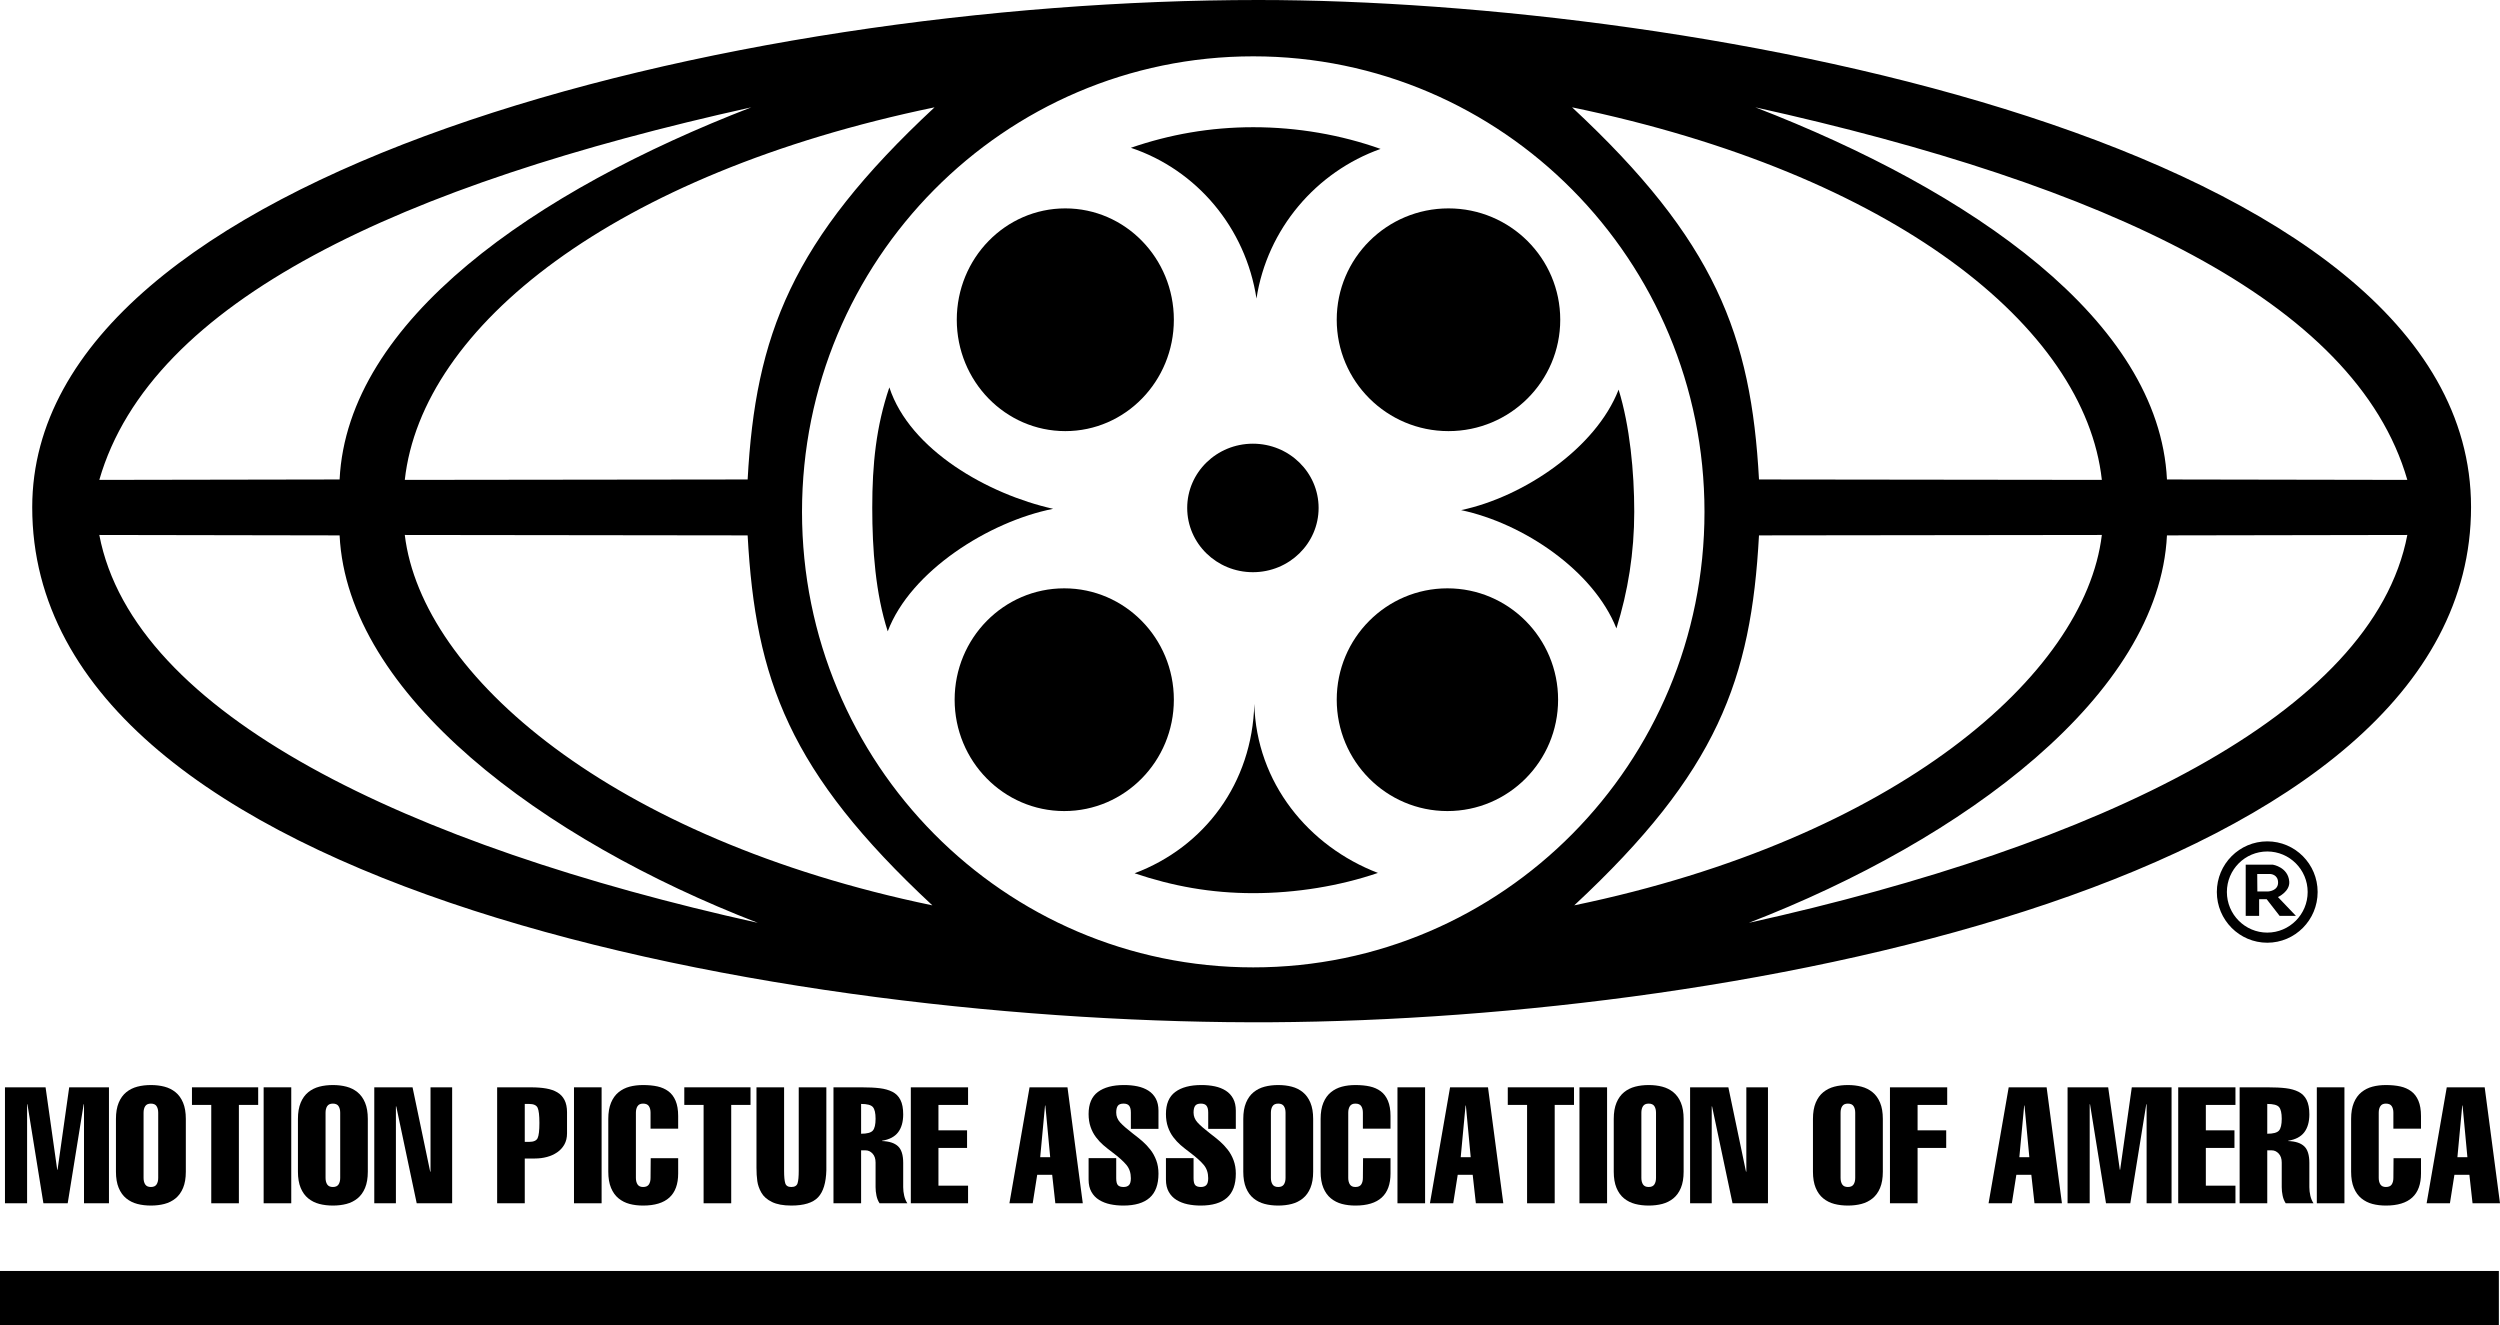
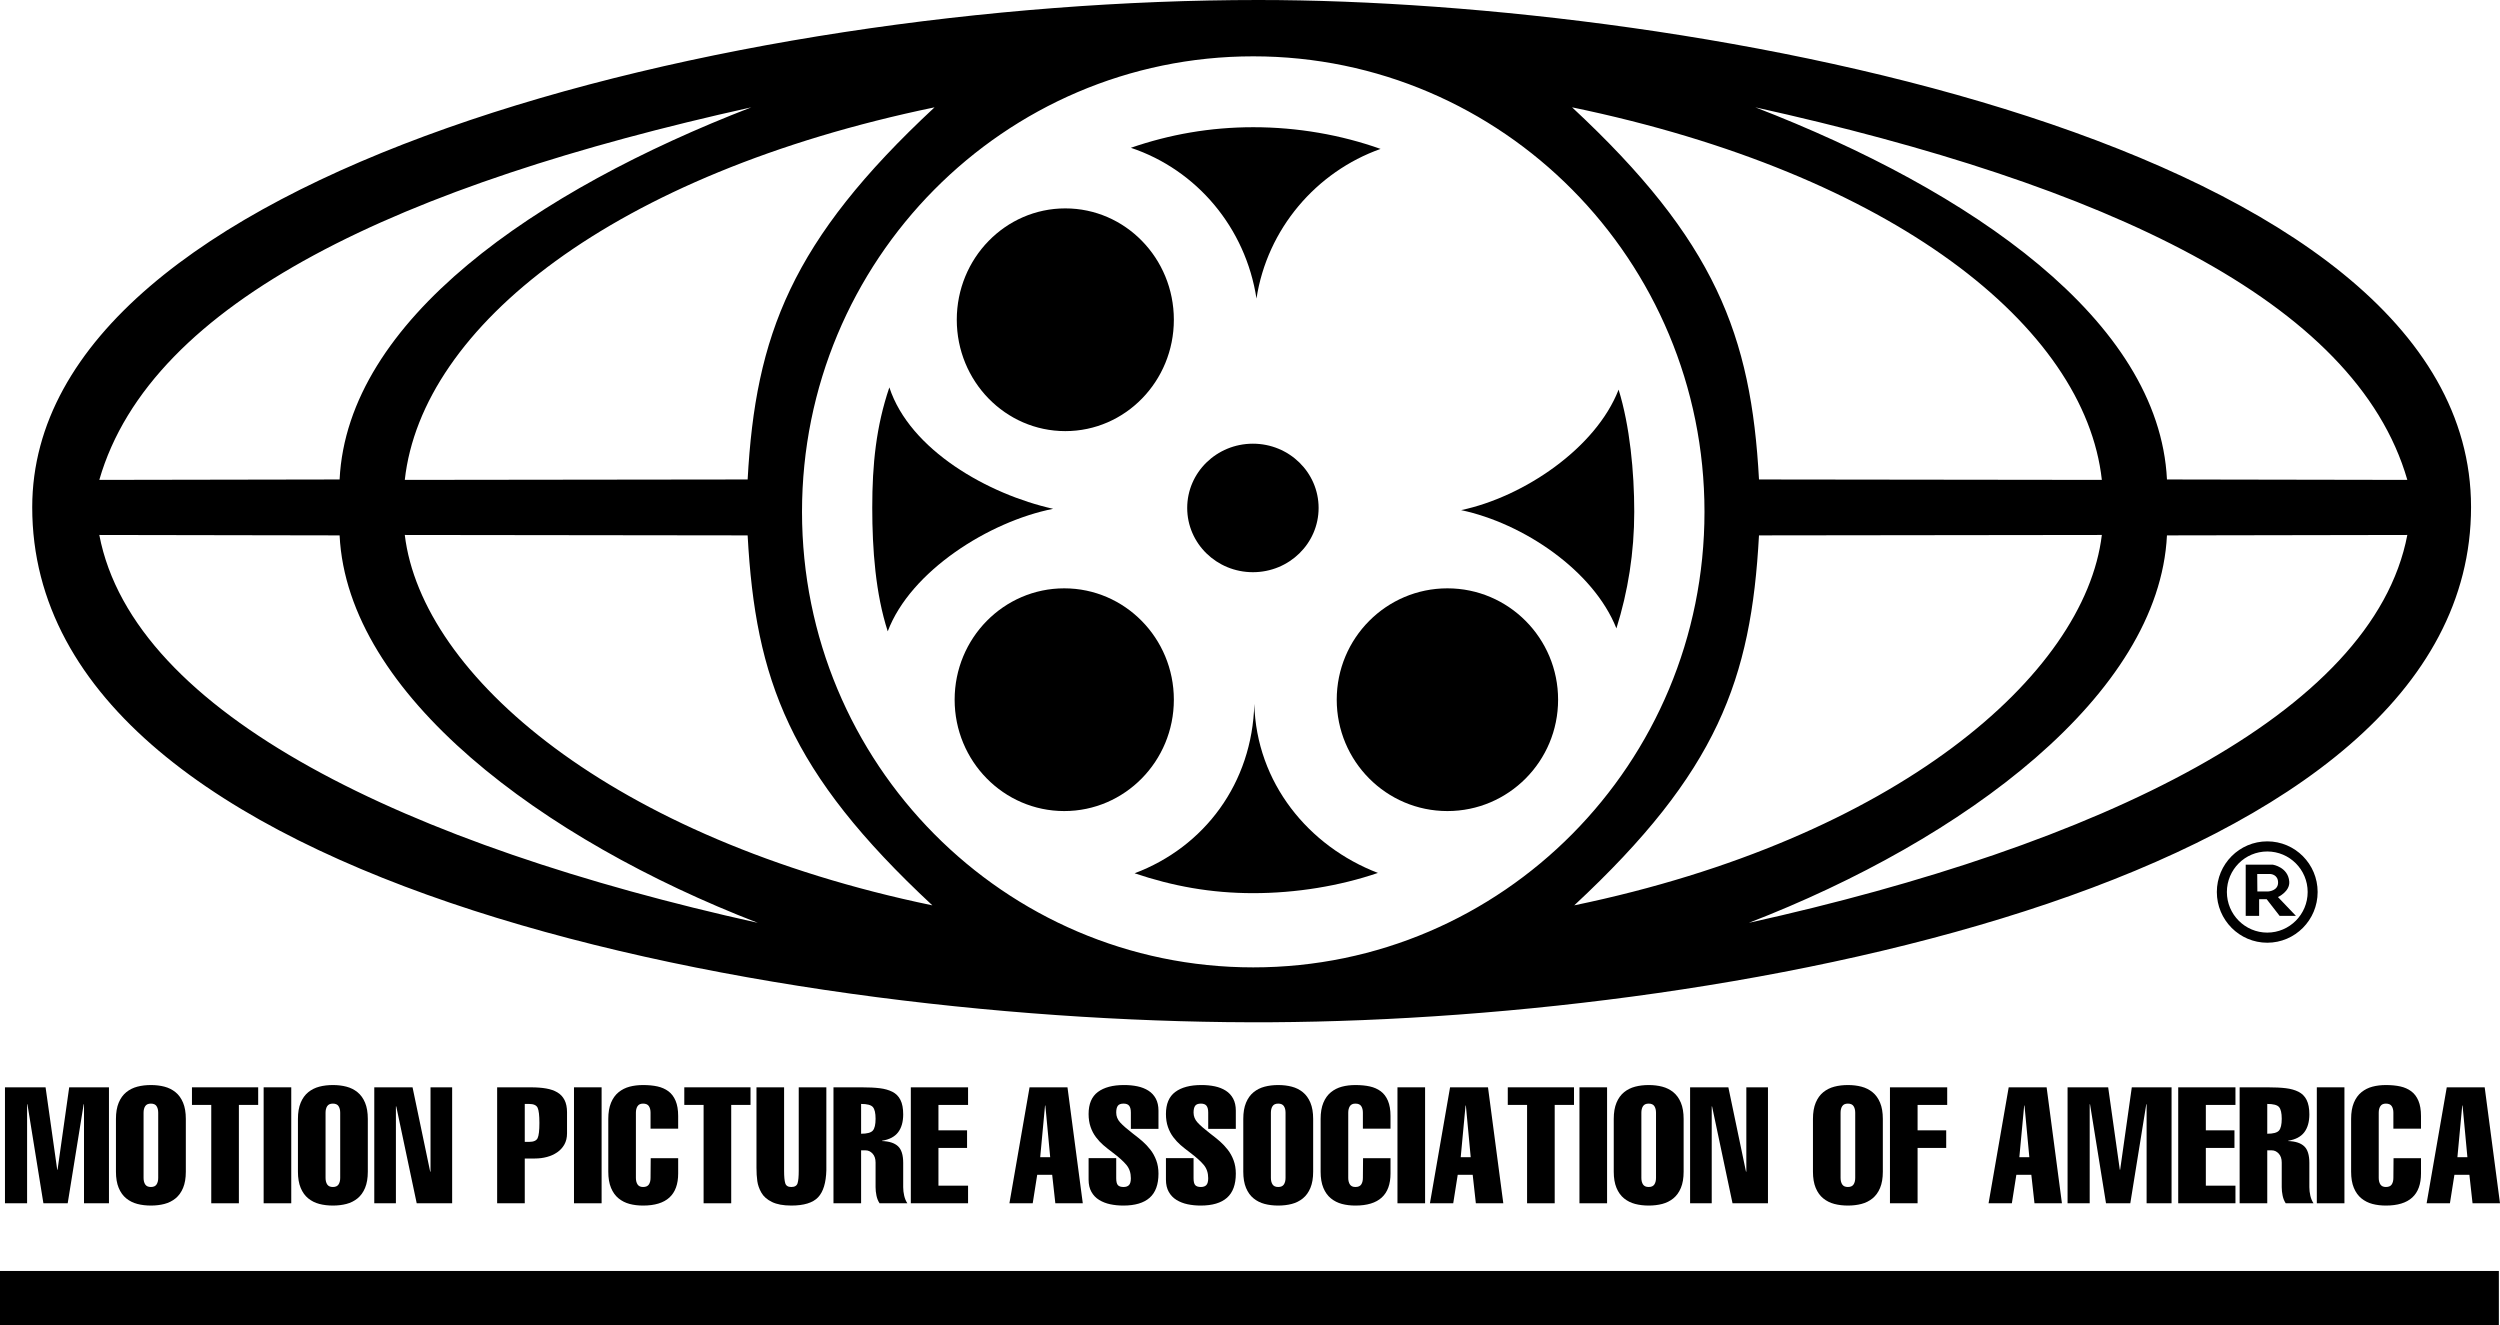
<svg xmlns="http://www.w3.org/2000/svg" xmlns:ns1="http://www.inkscape.org/namespaces/inkscape" xmlns:ns2="http://sodipodi.sourceforge.net/DTD/sodipodi-0.dtd" id="svg2995" version="1.1" ns1:version="0.48.5 r10040" width="1112.218" height="589.656" ns2:docname="MPAA_LOGO.png">
  <defs id="defs2999" />
  <ns2:namedview pagecolor="#ffffff" bordercolor="#666666" borderopacity="1" objecttolerance="10" gridtolerance="10" guidetolerance="10" ns1:pageopacity="0" ns1:pageshadow="2" ns1:window-width="1366" ns1:window-height="706" id="namedview2997" showgrid="false" showguides="true" ns1:guide-bbox="true" fit-margin-top="0" fit-margin-left="0" fit-margin-right="0" fit-margin-bottom="0" ns1:zoom="0.96325308" ns1:cx="92.622921" ns1:cy="122.38586" ns1:window-x="-8" ns1:window-y="-8" ns1:window-maximized="1" ns1:current-layer="svg2995" />
  <g id="g3411" transform="translate(1.211,-14.344)">
    <path ns1:connector-curvature="0" id="path3084" d="m 558.625,14.344 c -234.97,0 -545.372,76.572 -545.5,225.594 -0.148,171.607 339.212,230.443 551.469,229.188 209.083,-1.237 533.531,-63.078 533.531,-229.188 0,-162.72 -345.765,-225.594 -539.5,-225.594 z m -2.281,25.062 c 110.874,0 200.75,90.729 200.75,202.656 0,111.927 -89.876,202.656 -200.75,202.656 -110.874,0 -200.75,-90.729 -200.75,-202.656 0,-111.927 89.876,-202.656 200.75,-202.656 z m -223.312,22.688 C 237.229,99.097 153.365,156.731 149.875,227.656 l -106.906,0.188 c 23.062,-79.975 134.706,-131.275 290.062,-165.75 z m 81.531,0 c -63.769,59.329 -79.666,101.433 -83.156,165.562 l -152.531,0.188 c 7.531,-68.326 92.95,-136.129 235.688,-165.75 z m 283.625,0 c 142.737,29.621 228.156,97.424 235.688,165.75 l -152.531,-0.188 C 777.854,163.526 761.957,121.423 698.188,62.094 z m 81.531,0 c 155.356,34.475 267.001,85.775 290.062,165.75 l -106.937,-0.188 C 959.354,156.731 875.521,99.097 779.719,62.094 z m -736.75,190.25 106.906,0.188 c 3.49,70.925 90.261,135.372 186.062,172.375 C 180.581,390.432 58.265,332.318 42.969,252.344 z m 135.906,0 152.531,0.188 c 3.49,64.13 18.418,105.265 82.188,164.594 C 270.856,387.504 186.406,314.846 178.875,252.344 z m 755,0 c -7.531,62.502 -91.981,135.16 -234.719,164.781 63.769,-59.329 78.698,-100.464 82.188,-164.594 l 152.531,-0.188 z m 135.906,0 c -15.296,79.975 -137.612,138.088 -292.969,172.562 95.802,-37.003 182.541,-101.45 186.031,-172.375 l 106.937,-0.188 z" style="fill:black;stroke:none" />
    <path ns2:nodetypes="scccs" ns1:connector-curvature="0" id="path3082" d="m 556.344,70.938 c -19.187,0 -37.251,3.225 -54.448,9.156 29.309,9.8 51.044,35.556 55.886,67.062 4.762,-30.996 26.606,-56.414 55.208,-66.562 -17.608,-6.256 -36.919,-9.656 -56.645,-9.656 z" style="fill:black;fill-opacity:1;fill-rule:evenodd" />
    <path ns2:nodetypes="csccc" ns1:connector-curvature="0" id="path3078" d="m 394.45,186.688 c -5.881,17.368 -7.606,34.175 -7.606,53.554 0,18.559 1.473,38.243 6.887,54.977 10.134,-26.82 45.097,-48.871 73.589,-54.508 -28.826,-6.44 -63.713,-26.089 -72.87,-54.023 z" style="fill:black;fill-opacity:1;fill-rule:evenodd" />
    <path ns2:nodetypes="cccsc" ns1:connector-curvature="0" id="path3076" d="m 718.884,187.692 c -10.152,26.12 -42.311,47.73 -70.06,53.602 27.545,5.825 58.822,26.776 69.082,52.613 5.147,-16.355 7.938,-33.768 7.938,-51.844 0,-17.798 -1.964,-38.233 -6.959,-54.371 z" style="fill:black;fill-opacity:1;fill-rule:evenodd" />
    <path ns2:nodetypes="ccscc" ns1:connector-curvature="0" id="path3047" d="m 556.812,327.469 c -0.885,35.271 -22.144,63.674 -53.251,75.387 16.923,5.722 33.952,8.844 52.783,8.844 19.014,0 38.403,-3.171 55.467,-9 -30.874,-11.828 -54.114,-40.131 -54.999,-75.231 z" style="fill:black;fill-opacity:1;fill-rule:evenodd" />
    <path style="fill:black;fill-opacity:1;fill-rule:evenodd" d="m 585.421,240.323 c 0,15.788 -13.087,28.586 -29.23,28.586 -16.143,0 -29.23,-12.798 -29.23,-28.586 0,-15.788 13.087,-28.586 29.23,-28.586 16.143,0 29.23,12.799 29.23,28.586 z" id="path3060" ns1:connector-curvature="0" />
-     <path ns1:connector-curvature="0" id="path3062" d="m 521.022,156.598 c 0,27.362 -21.619,49.544 -48.287,49.544 -26.668,0 -48.287,-22.181 -48.287,-49.544 0,-27.362 21.619,-49.544 48.287,-49.544 26.668,0 48.287,22.181 48.287,49.544 z" style="fill:black;fill-opacity:1;fill-rule:evenodd" />
-     <path style="fill:black;fill-opacity:1;fill-rule:evenodd" d="m 692.921,156.598 c 0,27.362 -22.26,49.544 -49.719,49.544 -27.459,0 -49.719,-22.181 -49.719,-49.544 0,-27.362 22.26,-49.544 49.719,-49.544 27.459,0 49.719,22.181 49.719,49.544 z" id="path3064" ns1:connector-curvature="0" />
+     <path ns1:connector-curvature="0" id="path3062" d="m 521.022,156.598 c 0,27.362 -21.619,49.544 -48.287,49.544 -26.668,0 -48.287,-22.181 -48.287,-49.544 0,-27.362 21.619,-49.544 48.287,-49.544 26.668,0 48.287,22.181 48.287,49.544 " style="fill:black;fill-opacity:1;fill-rule:evenodd" />
    <path ns1:connector-curvature="0" id="path3066" d="m 691.966,325.631 c 0,27.362 -22.046,49.544 -49.242,49.544 -27.195,0 -49.242,-22.181 -49.242,-49.544 0,-27.362 22.046,-49.544 49.242,-49.544 27.195,0 49.242,22.181 49.242,49.544 z" style="fill:black;fill-opacity:1;fill-rule:evenodd" />
    <path style="fill:black;fill-opacity:1;fill-rule:evenodd" d="m 521.022,325.631 c 0,27.362 -21.832,49.544 -48.764,49.544 -26.932,0 -48.764,-22.181 -48.764,-49.544 0,-27.362 21.832,-49.544 48.764,-49.544 26.932,0 48.764,22.181 48.764,49.544 z" id="path3068" ns1:connector-curvature="0" />
    <path id="path3111" d="m 1007.469,388.656 c -12.385,0 -22.438,10.084 -22.438,22.531 0,12.447 10.052,22.562 22.438,22.562 12.385,0 22.406,-10.115 22.406,-22.562 0,-12.447 -10.021,-22.531 -22.406,-22.531 z m 0,4.5 c 9.918,0 17.969,8.063 17.969,18.031 0,9.968 -8.05,18.062 -17.969,18.062 -9.918,0 -17.969,-8.094 -17.969,-18.062 0,-9.968 8.05,-18.031 17.969,-18.031 z" style="fill:black;fill-opacity:1;fill-rule:evenodd;stroke:none" ns1:connector-curvature="0" />
    <path id="path3117" d="m 997.875,399.031 0,22.781 5.969,0 0,-7.438 3.344,0 5.781,7.438 7.25,0 -8,-8.375 c 0,0 5.39,-2.444 5.031,-6.906 -0.517,-6.42 -7.281,-7.5 -7.281,-7.5 l -12.094,0 z m 5.125,4.156 5.906,0 c 0,0 3.375,0.152 3.375,3.812 0,3.718 -4.344,3.938 -4.344,3.938 l -4.875,0 -0.062,-7.75 z" style="fill:black;stroke:none" ns1:connector-curvature="0" />
    <path id="rect3123" d="m -1.211,579.78 1111.708,0 0,24.22 -1111.708,0 z" style="fill:black;fill-opacity:1;fill-rule:evenodd;stroke:none" ns1:connector-curvature="0" />
    <path id="path3144" style="font-size:15px;font-style:normal;font-weight:normal;text-align:start;text-anchor:start;fill:black;font-family:Helvetica-Compressed" d="m 10.843,505.615 0.149,0 7.107,44.054 10.807,0 7.105,-44.054 0.149,0 0,44.054 11.103,0 0,-51.59 -17.69,0 -5.182,36.664 -0.149,0 -5.18,-36.664 -18.063,0 0,51.59 9.845,0 z" ns1:connector-curvature="0" />
    <path id="path3146" style="font-size:15px;font-style:normal;font-weight:normal;text-align:start;text-anchor:start;fill:black;font-family:Helvetica-Compressed" d="m 62.66,509.383 c -1.5e-5,-1.207 0.247,-2.185 0.741,-2.934 0.494,-0.749 1.333,-1.123 2.517,-1.123 1.185,5e-5 2.024,0.374 2.518,1.123 0.493,0.749 0.74,1.727 0.74,2.934 l 0,28.982 c -1.9e-5,1.207 -0.247,2.185 -0.74,2.934 -0.493,0.749 -1.332,1.123 -2.518,1.123 -1.184,10e-6 -2.023,-0.374 -2.517,-1.123 -0.494,-0.749 -0.741,-1.727 -0.741,-2.934 z m 18.802,2.753 c -3.4e-5,-2.849 -0.407,-5.252 -1.221,-7.209 -0.814,-1.956 -1.936,-3.514 -3.367,-4.673 -1.431,-1.159 -3.072,-1.981 -4.922,-2.464 -1.851,-0.483 -3.862,-0.725 -6.034,-0.725 -2.172,5e-5 -4.183,0.242 -6.033,0.725 -1.85,0.484 -3.491,1.305 -4.922,2.464 -1.431,1.159 -2.554,2.717 -3.368,4.673 -0.814,1.956 -1.221,4.359 -1.221,7.209 l 0,23.476 c 0,2.85 0.407,5.253 1.221,7.21 0.814,1.957 1.937,3.515 3.368,4.673 1.431,1.159 3.072,1.98 4.922,2.463 1.85,0.484 3.861,0.725 6.033,0.725 2.172,-1e-5 4.183,-0.242 6.034,-0.725 1.851,-0.484 3.492,-1.305 4.922,-2.463 1.431,-1.159 2.553,-2.716 3.367,-4.673 0.814,-1.957 1.221,-4.36 1.221,-7.21 z" ns1:connector-curvature="0" />
    <path id="path3148" style="font-size:15px;font-style:normal;font-weight:normal;text-align:start;text-anchor:start;fill:black;font-family:Helvetica-Compressed" d="m 92.777,505.905 0,43.764 12.287,0 0,-43.764 8.586,0 0,-7.825 -29.46,0 0,7.825 z" ns1:connector-curvature="0" />
    <path id="path3150" style="font-size:15px;font-style:normal;font-weight:normal;text-align:start;text-anchor:start;fill:black;font-family:Helvetica-Compressed" d="m 128.365,549.669 0,-51.59 -12.287,0 0,51.59 z" ns1:connector-curvature="0" />
    <path id="path3152" style="font-size:15px;font-style:normal;font-weight:normal;text-align:start;text-anchor:start;fill:black;font-family:Helvetica-Compressed" d="m 143.623,509.383 c -1e-5,-1.207 0.247,-2.185 0.741,-2.934 0.494,-0.749 1.333,-1.123 2.517,-1.123 1.185,5e-5 2.024,0.374 2.518,1.123 0.493,0.749 0.74,1.727 0.74,2.934 l 0,28.982 c -2e-5,1.207 -0.247,2.185 -0.74,2.934 -0.493,0.749 -1.332,1.123 -2.518,1.123 -1.184,10e-6 -2.023,-0.374 -2.517,-1.123 -0.494,-0.749 -0.741,-1.727 -0.741,-2.934 z m 18.802,2.753 c -4e-5,-2.849 -0.407,-5.252 -1.221,-7.209 -0.814,-1.956 -1.936,-3.514 -3.367,-4.673 -1.431,-1.159 -3.072,-1.981 -4.922,-2.464 -1.851,-0.483 -3.862,-0.725 -6.034,-0.725 -2.172,5e-5 -4.183,0.242 -6.033,0.725 -1.85,0.484 -3.491,1.305 -4.922,2.464 -1.431,1.159 -2.554,2.717 -3.368,4.673 -0.814,1.956 -1.221,4.359 -1.221,7.209 l 0,23.476 c 0,2.85 0.407,5.253 1.221,7.21 0.814,1.957 1.937,3.515 3.368,4.673 1.431,1.159 3.072,1.98 4.922,2.463 1.85,0.484 3.861,0.725 6.033,0.725 2.172,-1e-5 4.183,-0.242 6.034,-0.725 1.851,-0.484 3.492,-1.305 4.922,-2.463 1.431,-1.159 2.553,-2.716 3.367,-4.673 0.814,-1.957 1.221,-4.36 1.221,-7.21 z" ns1:connector-curvature="0" />
    <path id="path3154" style="font-size:15px;font-style:normal;font-weight:normal;text-align:start;text-anchor:start;fill:black;font-family:Helvetica-Compressed" d="m 165.3,549.669 9.623,0 0,-43.112 0.149,0 9.104,43.112 15.768,0 0,-51.59 -9.623,0 0,37.533 -0.149,0 -7.846,-37.533 -17.026,0 z" ns1:connector-curvature="0" />
    <path id="path3156" style="font-size:15px;font-style:normal;font-weight:normal;text-align:start;text-anchor:start;fill:black;font-family:Helvetica-Compressed" d="m 232.248,505.471 1.925,0 c 2.024,5e-5 3.295,0.579 3.813,1.738 0.518,1.159 0.777,3.405 0.777,6.738 -2e-5,3.333 -0.259,5.567 -0.777,6.702 -0.518,1.135 -1.789,1.703 -3.813,1.703 l -1.925,0 z m 0,44.198 0,-19.925 4.516,0 c 1.875,2e-5 3.664,-0.23 5.366,-0.689 1.703,-0.459 3.22,-1.148 4.553,-2.065 1.333,-0.918 2.394,-2.077 3.183,-3.478 0.789,-1.401 1.184,-3.043 1.184,-4.925 l 0,-9.42 c -3e-5,-2.174 -0.37,-3.986 -1.11,-5.435 -0.74,-1.449 -1.801,-2.584 -3.183,-3.405 -1.382,-0.821 -3.047,-1.401 -4.996,-1.739 -1.949,-0.338 -4.206,-0.507 -6.772,-0.507 l -15.027,0 0,51.59 z" ns1:connector-curvature="0" />
    <path id="path3158" style="font-size:15px;font-style:normal;font-weight:normal;text-align:start;text-anchor:start;fill:black;font-family:Helvetica-Compressed" d="m 266.436,549.669 0,-51.59 -12.287,0 0,51.59 z" ns1:connector-curvature="0" />
    <path id="path3160" style="font-size:15px;font-style:normal;font-weight:normal;text-align:start;text-anchor:start;fill:black;font-family:Helvetica-Compressed" d="m 288.283,529.598 -0.075,8.767 c -2e-5,1.207 -0.247,2.185 -0.74,2.934 -0.493,0.749 -1.357,1.123 -2.592,1.123 -1.134,10e-6 -1.948,-0.374 -2.442,-1.123 -0.494,-0.749 -0.741,-1.727 -0.741,-2.934 l 0,-28.982 c -1e-5,-1.207 0.247,-2.185 0.741,-2.934 0.494,-0.749 1.308,-1.123 2.442,-1.123 1.235,5e-5 2.099,0.374 2.592,1.123 0.493,0.749 0.74,1.727 0.74,2.934 l 0,7.1 12.287,0 0,-5.652 c -10e-6,-2.705 -0.382,-4.963 -1.146,-6.774 -0.764,-1.811 -1.837,-3.224 -3.219,-4.239 -1.382,-1.015 -2.998,-1.728 -4.849,-2.138 -1.851,-0.41 -3.986,-0.616 -6.404,-0.616 -2.17,5e-5 -4.168,0.242 -5.994,0.725 -1.826,0.484 -3.455,1.305 -4.886,2.464 -1.431,1.159 -2.554,2.717 -3.368,4.673 -0.814,1.956 -1.221,4.359 -1.221,7.209 l 0,23.476 c -10e-6,2.85 0.407,5.253 1.221,7.21 0.814,1.957 1.937,3.515 3.368,4.673 1.431,1.159 3.06,1.98 4.886,2.463 1.826,0.484 3.824,0.725 5.994,0.725 10.412,-1e-5 15.619,-4.759 15.619,-14.276 l 0,-6.811 z" ns1:connector-curvature="0" />
    <path id="path3162" style="font-size:15px;font-style:normal;font-weight:normal;text-align:start;text-anchor:start;fill:black;font-family:Helvetica-Compressed" d="m 311.81,505.905 0,43.764 12.287,0 0,-43.764 8.586,0 0,-7.825 -29.46,0 0,7.825 z" ns1:connector-curvature="0" />
    <path id="path3164" style="font-size:15px;font-style:normal;font-weight:normal;text-align:start;text-anchor:start;fill:black;font-family:Helvetica-Compressed" d="m 366.422,498.079 -12.287,0 0,37.171 c -2e-5,2.561 -0.173,4.396 -0.518,5.507 -0.346,1.111 -1.284,1.666 -2.814,1.666 -1.431,10e-6 -2.319,-0.555 -2.664,-1.666 -0.346,-1.111 -0.518,-2.946 -0.518,-5.507 l 0,-37.171 -12.287,0 0,35.722 c 0,2.27 0.123,4.275 0.37,6.013 0.247,1.739 0.852,3.454 1.814,5.144 0.962,1.691 2.529,3.068 4.7,4.131 2.171,1.063 5.033,1.594 8.585,1.594 5.626,-1e-5 9.599,-1.22 11.918,-3.66 2.319,-2.44 3.553,-6.461 3.7,-12.064 z" ns1:connector-curvature="0" />
    <path id="path3166" style="font-size:15px;font-style:normal;font-weight:normal;text-align:start;text-anchor:start;fill:black;font-family:Helvetica-Compressed" d="m 381.882,549.669 0,-23.549 1.999,0 c 1.184,2e-5 2.22,0.483 3.108,1.449 0.889,0.966 1.333,2.295 1.333,3.986 l 0,10.941 c -2e-5,1.256 0.136,2.524 0.407,3.804 0.271,1.28 0.727,2.403 1.369,3.369 l 12.361,0 c -0.642,-0.966 -1.11,-2.088 -1.406,-3.369 -0.296,-1.28 -0.444,-2.548 -0.444,-3.804 l 0,-10.795 c -4e-5,-3.528 -0.777,-6.004 -2.331,-7.429 -1.554,-1.425 -3.91,-2.185 -7.068,-2.281 l 0,-0.146 c 3.256,-0.531 5.637,-1.786 7.142,-3.767 1.505,-1.98 2.258,-4.637 2.258,-7.97 -3e-5,-2.658 -0.407,-4.796 -1.221,-6.414 -0.814,-1.618 -2.011,-2.825 -3.59,-3.622 -1.579,-0.797 -3.454,-1.328 -5.626,-1.594 -2.172,-0.266 -4.91,-0.399 -8.216,-0.399 l -12.364,0 0,51.59 z m 0,-44.198 c 2.714,5e-5 4.466,0.471 5.256,1.412 0.79,0.941 1.185,2.668 1.185,5.18 -2e-5,2.561 -0.407,4.312 -1.222,5.254 -0.815,0.942 -2.554,1.413 -5.218,1.413 z" ns1:connector-curvature="0" />
    <path id="path3168" style="font-size:15px;font-style:normal;font-weight:normal;text-align:start;text-anchor:start;fill:black;font-family:Helvetica-Compressed" d="m 429.468,549.669 0,-7.825 -13.177,0 0,-16.81 12.732,0 0,-7.825 -12.732,0 0,-11.304 13.177,0 0,-7.825 -25.466,0 0,51.59 z" ns1:connector-curvature="0" />
    <path id="path3170" style="font-size:15px;font-style:normal;font-weight:normal;text-align:start;text-anchor:start;fill:black;font-family:Helvetica-Compressed" d="m 461.562,529.165 2.146,-22.97 0.147,0 2.148,22.97 z m -4.739,-31.085 -8.957,51.59 10.364,0 1.999,-12.679 6.662,0 1.405,12.679 12.214,0 -6.811,-51.59 z" ns1:connector-curvature="0" />
    <path id="path3172" style="font-size:15px;font-style:normal;font-weight:normal;text-align:start;text-anchor:start;fill:black;font-family:Helvetica-Compressed" d="m 514.178,516.556 0,-8.115 c 0,-2.077 -0.395,-3.852 -1.184,-5.326 -0.789,-1.473 -1.887,-2.657 -3.294,-3.55 -1.407,-0.893 -3.023,-1.533 -4.849,-1.92 -1.826,-0.387 -3.825,-0.58 -5.997,-0.58 -4.983,5e-5 -8.857,1.027 -11.62,3.08 -2.764,2.054 -4.145,5.326 -4.145,9.818 0,2.126 0.296,4.046 0.888,5.76 0.592,1.714 1.394,3.236 2.406,4.565 1.012,1.329 2.073,2.476 3.183,3.442 1.11,0.966 2.504,2.076 4.181,3.332 2.763,2.077 4.812,3.913 6.144,5.507 1.333,1.594 1.999,3.575 1.999,5.943 -5e-5,1.449 -0.271,2.463 -0.814,3.043 -0.543,0.579 -1.357,0.869 -2.443,0.869 -1.184,10e-6 -2.023,-0.278 -2.517,-0.833 -0.494,-0.555 -0.741,-1.581 -0.741,-3.079 l 0,-8.913 -12.287,0 0,9.566 c 0,2.124 0.419,3.935 1.258,5.433 0.839,1.498 1.986,2.693 3.442,3.587 1.456,0.893 3.096,1.533 4.922,1.92 1.826,0.387 3.775,0.58 5.847,0.58 5.182,-1e-5 9.081,-1.159 11.696,-3.478 2.615,-2.319 3.923,-5.894 3.923,-10.724 0,-2.173 -0.333,-4.153 -0.998,-5.94 -0.666,-1.787 -1.541,-3.369 -2.627,-4.746 -1.086,-1.377 -2.221,-2.585 -3.405,-3.623 -1.184,-1.039 -2.665,-2.234 -4.442,-3.585 -2.566,-1.981 -4.429,-3.612 -5.589,-4.892 -1.16,-1.28 -1.739,-2.741 -1.739,-4.384 -5e-5,-1.352 0.234,-2.354 0.704,-3.006 0.469,-0.652 1.32,-0.978 2.554,-0.978 1.185,5e-5 2.024,0.326 2.518,0.978 0.493,0.652 0.74,1.654 0.74,3.006 l 0,7.246 z" ns1:connector-curvature="0" />
    <path id="path3174" style="font-size:15px;font-style:normal;font-weight:normal;text-align:start;text-anchor:start;fill:black;font-family:Helvetica-Compressed" d="m 548.588,516.556 0,-8.115 c -5e-5,-2.077 -0.395,-3.852 -1.184,-5.326 -0.789,-1.473 -1.887,-2.657 -3.294,-3.55 -1.407,-0.893 -3.023,-1.533 -4.849,-1.92 -1.826,-0.387 -3.825,-0.58 -5.997,-0.58 -4.983,5e-5 -8.857,1.027 -11.62,3.08 -2.764,2.054 -4.145,5.326 -4.145,9.818 -5e-5,2.126 0.296,4.046 0.888,5.76 0.592,1.714 1.394,3.236 2.406,4.565 1.012,1.329 2.073,2.476 3.183,3.442 1.11,0.966 2.504,2.076 4.181,3.332 2.764,2.077 4.812,3.913 6.144,5.507 1.333,1.594 1.999,3.575 1.999,5.943 0,1.449 -0.271,2.463 -0.814,3.043 -0.543,0.579 -1.357,0.869 -2.443,0.869 -1.184,10e-6 -2.023,-0.278 -2.517,-0.833 -0.494,-0.555 -0.741,-1.581 -0.741,-3.079 l 0,-8.913 -12.287,0 0,9.566 c -5e-5,2.124 0.419,3.935 1.258,5.433 0.839,1.498 1.986,2.693 3.442,3.587 1.456,0.893 3.096,1.533 4.922,1.92 1.826,0.387 3.775,0.58 5.847,0.58 5.182,-1e-5 9.081,-1.159 11.696,-3.478 2.615,-2.319 3.923,-5.894 3.923,-10.724 -5e-5,-2.173 -0.333,-4.153 -0.998,-5.94 -0.666,-1.787 -1.541,-3.369 -2.627,-4.746 -1.086,-1.377 -2.221,-2.585 -3.405,-3.623 -1.185,-1.039 -2.665,-2.234 -4.442,-3.585 -2.566,-1.981 -4.429,-3.612 -5.589,-4.892 -1.16,-1.28 -1.739,-2.741 -1.739,-4.384 0,-1.352 0.234,-2.354 0.704,-3.006 0.469,-0.652 1.32,-0.978 2.554,-0.978 1.185,5e-5 2.024,0.326 2.518,0.978 0.493,0.652 0.74,1.654 0.74,3.006 l 0,7.246 z" ns1:connector-curvature="0" />
    <path id="path3176" style="font-size:15px;font-style:normal;font-weight:normal;text-align:start;text-anchor:start;fill:black;font-family:Helvetica-Compressed" d="m 564.195,509.383 c 0,-1.207 0.247,-2.185 0.741,-2.934 0.494,-0.749 1.333,-1.123 2.517,-1.123 1.185,5e-5 2.024,0.374 2.518,1.123 0.493,0.749 0.74,1.727 0.74,2.934 l 0,28.982 c -5e-5,1.207 -0.247,2.185 -0.74,2.934 -0.493,0.749 -1.332,1.123 -2.518,1.123 -1.184,10e-6 -2.023,-0.374 -2.517,-1.123 -0.494,-0.749 -0.741,-1.727 -0.741,-2.934 z m 18.802,2.753 c -5e-5,-2.849 -0.407,-5.252 -1.221,-7.209 -0.814,-1.956 -1.936,-3.514 -3.367,-4.673 -1.431,-1.159 -3.072,-1.981 -4.922,-2.464 -1.851,-0.483 -3.862,-0.725 -6.034,-0.725 -2.172,5e-5 -4.183,0.242 -6.033,0.725 -1.85,0.484 -3.491,1.305 -4.922,2.464 -1.431,1.159 -2.554,2.717 -3.368,4.673 -0.814,1.956 -1.221,4.359 -1.221,7.209 l 0,23.476 c 0,2.85 0.407,5.253 1.221,7.21 0.814,1.957 1.937,3.515 3.368,4.673 1.431,1.159 3.072,1.98 4.922,2.463 1.85,0.484 3.861,0.725 6.033,0.725 2.172,-1e-5 4.183,-0.242 6.034,-0.725 1.851,-0.484 3.492,-1.305 4.922,-2.463 1.431,-1.159 2.553,-2.716 3.367,-4.673 0.814,-1.957 1.221,-4.36 1.221,-7.21 z" ns1:connector-curvature="0" />
    <path id="path3178" style="font-size:15px;font-style:normal;font-weight:normal;text-align:start;text-anchor:start;fill:black;font-family:Helvetica-Compressed" d="m 605.194,529.598 -0.074,8.767 c 0,1.207 -0.247,2.185 -0.74,2.934 -0.493,0.749 -1.357,1.123 -2.592,1.123 -1.134,10e-6 -1.948,-0.374 -2.442,-1.123 -0.494,-0.749 -0.741,-1.727 -0.741,-2.934 l 0,-28.982 c 0,-1.207 0.247,-2.185 0.741,-2.934 0.494,-0.749 1.308,-1.123 2.442,-1.123 1.235,5e-5 2.099,0.374 2.592,1.123 0.493,0.749 0.74,1.727 0.74,2.934 l 0,7.1 12.287,0 0,-5.652 c -5e-5,-2.705 -0.382,-4.963 -1.146,-6.774 -0.764,-1.811 -1.837,-3.224 -3.219,-4.239 -1.382,-1.015 -2.998,-1.728 -4.849,-2.138 -1.851,-0.41 -3.986,-0.616 -6.404,-0.616 -2.17,5e-5 -4.168,0.242 -5.994,0.725 -1.826,0.484 -3.455,1.305 -4.886,2.464 -1.431,1.159 -2.554,2.717 -3.368,4.673 -0.814,1.956 -1.221,4.359 -1.221,7.209 l 0,23.476 c 0,2.85 0.407,5.253 1.221,7.21 0.814,1.957 1.937,3.515 3.368,4.673 1.431,1.159 3.06,1.98 4.886,2.463 1.826,0.484 3.824,0.725 5.994,0.725 10.412,-1e-5 15.619,-4.759 15.619,-14.276 l 0,-6.811 z" ns1:connector-curvature="0" />
    <path id="path3180" style="font-size:15px;font-style:normal;font-weight:normal;text-align:start;text-anchor:start;fill:black;font-family:Helvetica-Compressed" d="m 632.792,549.669 0,-51.59 -12.287,0 0,51.59 z" ns1:connector-curvature="0" />
    <path id="path3182" style="font-size:15px;font-style:normal;font-weight:normal;text-align:start;text-anchor:start;fill:black;font-family:Helvetica-Compressed" d="m 648.643,529.165 2.146,-22.97 0.147,0 2.148,22.97 z m -4.739,-31.085 -8.957,51.59 10.364,0 1.999,-12.679 6.662,0 1.405,12.679 12.214,0 -6.811,-51.59 z" ns1:connector-curvature="0" />
    <path id="path3184" style="font-size:15px;font-style:normal;font-weight:normal;text-align:start;text-anchor:start;fill:black;font-family:Helvetica-Compressed" d="m 678.166,505.905 0,43.764 12.287,0 0,-43.764 8.586,0 0,-7.825 -29.46,0 0,7.825 z" ns1:connector-curvature="0" />
    <path id="path3186" style="font-size:15px;font-style:normal;font-weight:normal;text-align:start;text-anchor:start;fill:black;font-family:Helvetica-Compressed" d="m 713.755,549.669 0,-51.59 -12.287,0 0,51.59 z" ns1:connector-curvature="0" />
    <path id="path3188" style="font-size:15px;font-style:normal;font-weight:normal;text-align:start;text-anchor:start;fill:black;font-family:Helvetica-Compressed" d="m 729.012,509.383 c -5e-5,-1.207 0.247,-2.185 0.741,-2.934 0.494,-0.749 1.333,-1.123 2.517,-1.123 1.185,5e-5 2.024,0.374 2.518,1.123 0.493,0.749 0.74,1.727 0.74,2.934 l 0,28.982 c -5e-5,1.207 -0.247,2.185 -0.74,2.934 -0.493,0.749 -1.332,1.123 -2.518,1.123 -1.184,10e-6 -2.023,-0.374 -2.517,-1.123 -0.494,-0.749 -0.741,-1.727 -0.741,-2.934 z m 18.802,2.753 c 0,-2.849 -0.407,-5.252 -1.221,-7.209 -0.814,-1.956 -1.936,-3.514 -3.367,-4.673 -1.431,-1.159 -3.072,-1.981 -4.922,-2.464 -1.851,-0.483 -3.862,-0.725 -6.034,-0.725 -2.172,5e-5 -4.183,0.242 -6.033,0.725 -1.85,0.484 -3.491,1.305 -4.922,2.464 -1.431,1.159 -2.554,2.717 -3.368,4.673 -0.814,1.956 -1.221,4.359 -1.221,7.209 l 0,23.476 c 0,2.85 0.407,5.253 1.221,7.21 0.814,1.957 1.937,3.515 3.368,4.673 1.431,1.159 3.072,1.98 4.922,2.463 1.85,0.484 3.861,0.725 6.033,0.725 2.172,-1e-5 4.183,-0.242 6.034,-0.725 1.851,-0.484 3.492,-1.305 4.922,-2.463 1.431,-1.159 2.553,-2.716 3.367,-4.673 0.814,-1.957 1.221,-4.36 1.221,-7.21 z" ns1:connector-curvature="0" />
    <path id="path3190" style="font-size:15px;font-style:normal;font-weight:normal;text-align:start;text-anchor:start;fill:black;font-family:Helvetica-Compressed" d="m 750.689,549.669 9.623,0 0,-43.112 0.149,0 9.104,43.112 15.768,0 0,-51.59 -9.623,0 0,37.533 -0.149,0 -7.846,-37.533 -17.026,0 z" ns1:connector-curvature="0" />
    <path id="path3192" style="font-size:15px;font-style:normal;font-weight:normal;text-align:start;text-anchor:start;fill:black;font-family:Helvetica-Compressed" d="m 817.637,509.383 c 0,-1.207 0.247,-2.185 0.741,-2.934 0.494,-0.749 1.333,-1.123 2.517,-1.123 1.185,5e-5 2.024,0.374 2.518,1.123 0.493,0.749 0.74,1.727 0.74,2.934 l 0,28.982 c 0,1.207 -0.247,2.185 -0.74,2.934 -0.493,0.749 -1.332,1.123 -2.518,1.123 -1.184,10e-6 -2.023,-0.374 -2.517,-1.123 -0.494,-0.749 -0.741,-1.727 -0.741,-2.934 z m 18.802,2.753 c -5e-5,-2.849 -0.407,-5.252 -1.221,-7.209 -0.814,-1.956 -1.936,-3.514 -3.367,-4.673 -1.431,-1.159 -3.072,-1.981 -4.922,-2.464 -1.851,-0.483 -3.862,-0.725 -6.034,-0.725 -2.172,5e-5 -4.183,0.242 -6.033,0.725 -1.85,0.484 -3.491,1.305 -4.922,2.464 -1.431,1.159 -2.554,2.717 -3.368,4.673 -0.814,1.956 -1.221,4.359 -1.221,7.209 l 0,23.476 c 0,2.85 0.407,5.253 1.221,7.21 0.814,1.957 1.937,3.515 3.368,4.673 1.431,1.159 3.072,1.98 4.922,2.463 1.85,0.484 3.861,0.725 6.033,0.725 2.172,-1e-5 4.183,-0.242 6.034,-0.725 1.851,-0.484 3.492,-1.305 4.922,-2.463 1.431,-1.159 2.553,-2.716 3.367,-4.673 0.814,-1.957 1.221,-4.36 1.221,-7.21 z" ns1:connector-curvature="0" />
    <path id="path3194" style="font-size:15px;font-style:normal;font-weight:normal;text-align:start;text-anchor:start;fill:black;font-family:Helvetica-Compressed" d="m 851.899,549.669 0,-24.635 12.732,0 0,-7.825 -12.732,0 0,-11.304 13.177,0 0,-7.825 -25.466,0 0,51.59 z" ns1:connector-curvature="0" />
    <path id="path3196" style="font-size:15px;font-style:normal;font-weight:normal;text-align:start;text-anchor:start;fill:black;font-family:Helvetica-Compressed" d="m 897.17,529.165 2.146,-22.97 0.147,0 2.148,22.97 z m -4.739,-31.085 -8.957,51.59 10.364,0 1.999,-12.679 6.662,0 1.405,12.679 12.214,0 -6.811,-51.59 z" ns1:connector-curvature="0" />
    <path id="path3198" style="font-size:15px;font-style:normal;font-weight:normal;text-align:start;text-anchor:start;fill:black;font-family:Helvetica-Compressed" d="m 928.468,505.615 0.149,0 7.107,44.054 10.807,0 7.105,-44.054 0.149,0 0,44.054 11.103,0 0,-51.59 -17.69,0 -5.182,36.664 -0.149,0 -5.18,-36.664 -18.063,0 0,51.59 9.845,0 z" ns1:connector-curvature="0" />
    <path id="path3200" style="font-size:15px;font-style:normal;font-weight:normal;text-align:start;text-anchor:start;fill:black;font-family:Helvetica-Compressed" d="m 993.315,549.669 0,-7.825 -13.177,0 0,-16.81 12.732,0 0,-7.825 -12.732,0 0,-11.304 13.177,0 0,-7.825 -25.466,0 0,51.59 z" ns1:connector-curvature="0" />
    <path id="path3202" style="font-size:15px;font-style:normal;font-weight:normal;text-align:start;text-anchor:start;fill:black;font-family:Helvetica-Compressed" d="m 1007.463,549.669 0,-23.549 1.999,0 c 1.184,2e-5 2.22,0.483 3.108,1.449 0.888,0.966 1.333,2.295 1.333,3.986 l 0,10.941 c 0,1.256 0.136,2.524 0.407,3.804 0.271,1.28 0.727,2.403 1.369,3.369 l 12.361,0 c -0.642,-0.966 -1.11,-2.088 -1.406,-3.369 -0.296,-1.28 -0.444,-2.548 -0.444,-3.804 l 0,-10.795 c 0,-3.528 -0.777,-6.004 -2.331,-7.429 -1.554,-1.425 -3.91,-2.185 -7.068,-2.281 l 0,-0.146 c 3.256,-0.531 5.637,-1.786 7.142,-3.767 1.505,-1.98 2.258,-4.637 2.258,-7.97 0,-2.658 -0.407,-4.796 -1.221,-6.414 -0.814,-1.618 -2.01,-2.825 -3.59,-3.622 -1.579,-0.797 -3.454,-1.328 -5.626,-1.594 -2.172,-0.266 -4.91,-0.399 -8.216,-0.399 l -12.364,0 0,51.59 z m 0,-44.198 c 2.714,5e-5 4.466,0.471 5.256,1.412 0.79,0.941 1.185,2.668 1.185,5.18 0,2.561 -0.407,4.312 -1.222,5.254 -0.815,0.942 -2.554,1.413 -5.218,1.413 z" ns1:connector-curvature="0" />
    <path id="path3204" style="font-size:15px;font-style:normal;font-weight:normal;text-align:start;text-anchor:start;fill:black;font-family:Helvetica-Compressed" d="m 1041.798,549.669 0,-51.59 -12.287,0 0,51.59 z" ns1:connector-curvature="0" />
    <path id="path3206" style="font-size:15px;font-style:normal;font-weight:normal;text-align:start;text-anchor:start;fill:black;font-family:Helvetica-Compressed" d="m 1063.645,529.598 -0.074,8.767 c 0,1.207 -0.247,2.185 -0.74,2.934 -0.493,0.749 -1.357,1.123 -2.592,1.123 -1.134,10e-6 -1.948,-0.374 -2.442,-1.123 -0.494,-0.749 -0.741,-1.727 -0.741,-2.934 l 0,-28.982 c 0,-1.207 0.247,-2.185 0.741,-2.934 0.494,-0.749 1.308,-1.123 2.442,-1.123 1.235,5e-5 2.099,0.374 2.592,1.123 0.493,0.749 0.74,1.727 0.74,2.934 l 0,7.1 12.287,0 0,-5.652 c 0,-2.705 -0.382,-4.963 -1.146,-6.774 -0.764,-1.811 -1.837,-3.224 -3.219,-4.239 -1.382,-1.015 -2.998,-1.728 -4.849,-2.138 -1.851,-0.41 -3.986,-0.616 -6.404,-0.616 -2.17,5e-5 -4.168,0.242 -5.994,0.725 -1.826,0.484 -3.455,1.305 -4.886,2.464 -1.431,1.159 -2.554,2.717 -3.368,4.673 -0.814,1.956 -1.221,4.359 -1.221,7.209 l 0,23.476 c 0,2.85 0.407,5.253 1.221,7.21 0.814,1.957 1.937,3.515 3.368,4.673 1.431,1.159 3.06,1.98 4.886,2.463 1.826,0.484 3.824,0.725 5.994,0.725 10.412,-1e-5 15.619,-4.759 15.619,-14.276 l 0,-6.811 z" ns1:connector-curvature="0" />
    <path id="path3208" style="font-size:15px;font-style:normal;font-weight:normal;text-align:start;text-anchor:start;fill:black;font-family:Helvetica-Compressed" d="m 1092.059,529.165 2.146,-22.97 0.147,0 2.148,22.97 z m -4.739,-31.085 -8.957,51.59 10.364,0 1.999,-12.679 6.662,0 1.405,12.679 12.214,0 -6.811,-51.59 z" ns1:connector-curvature="0" />
  </g>
</svg>